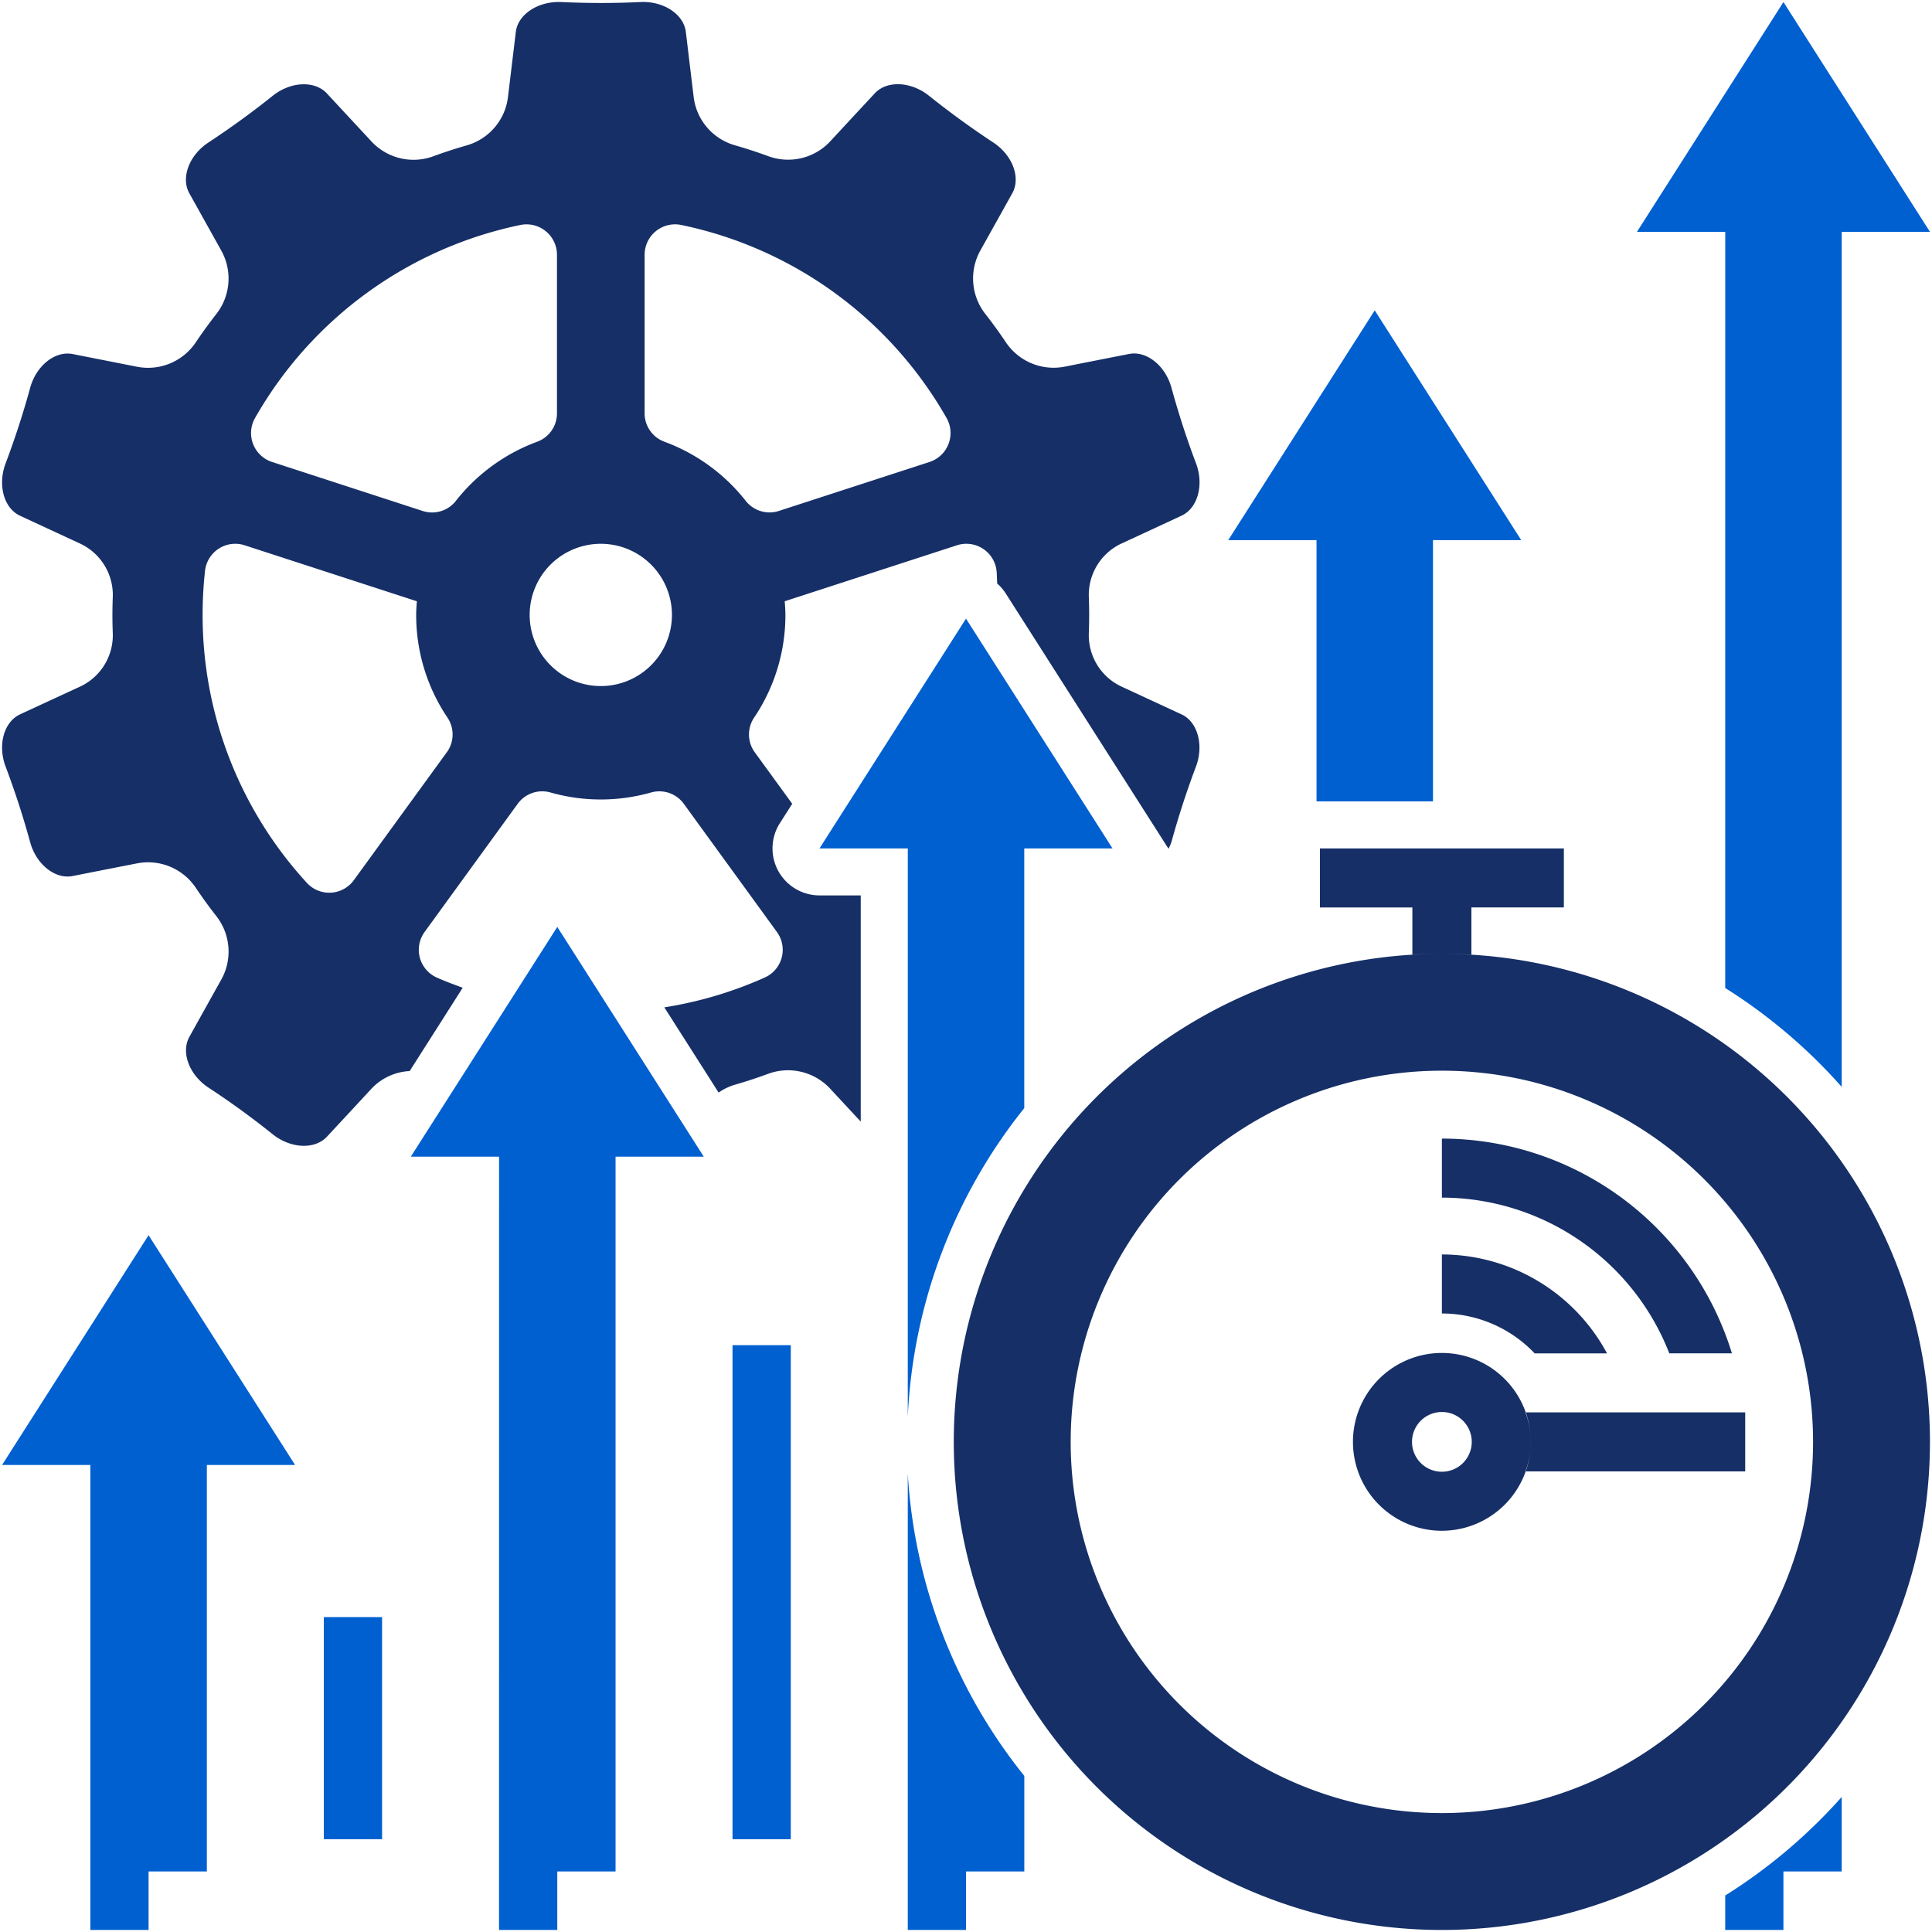
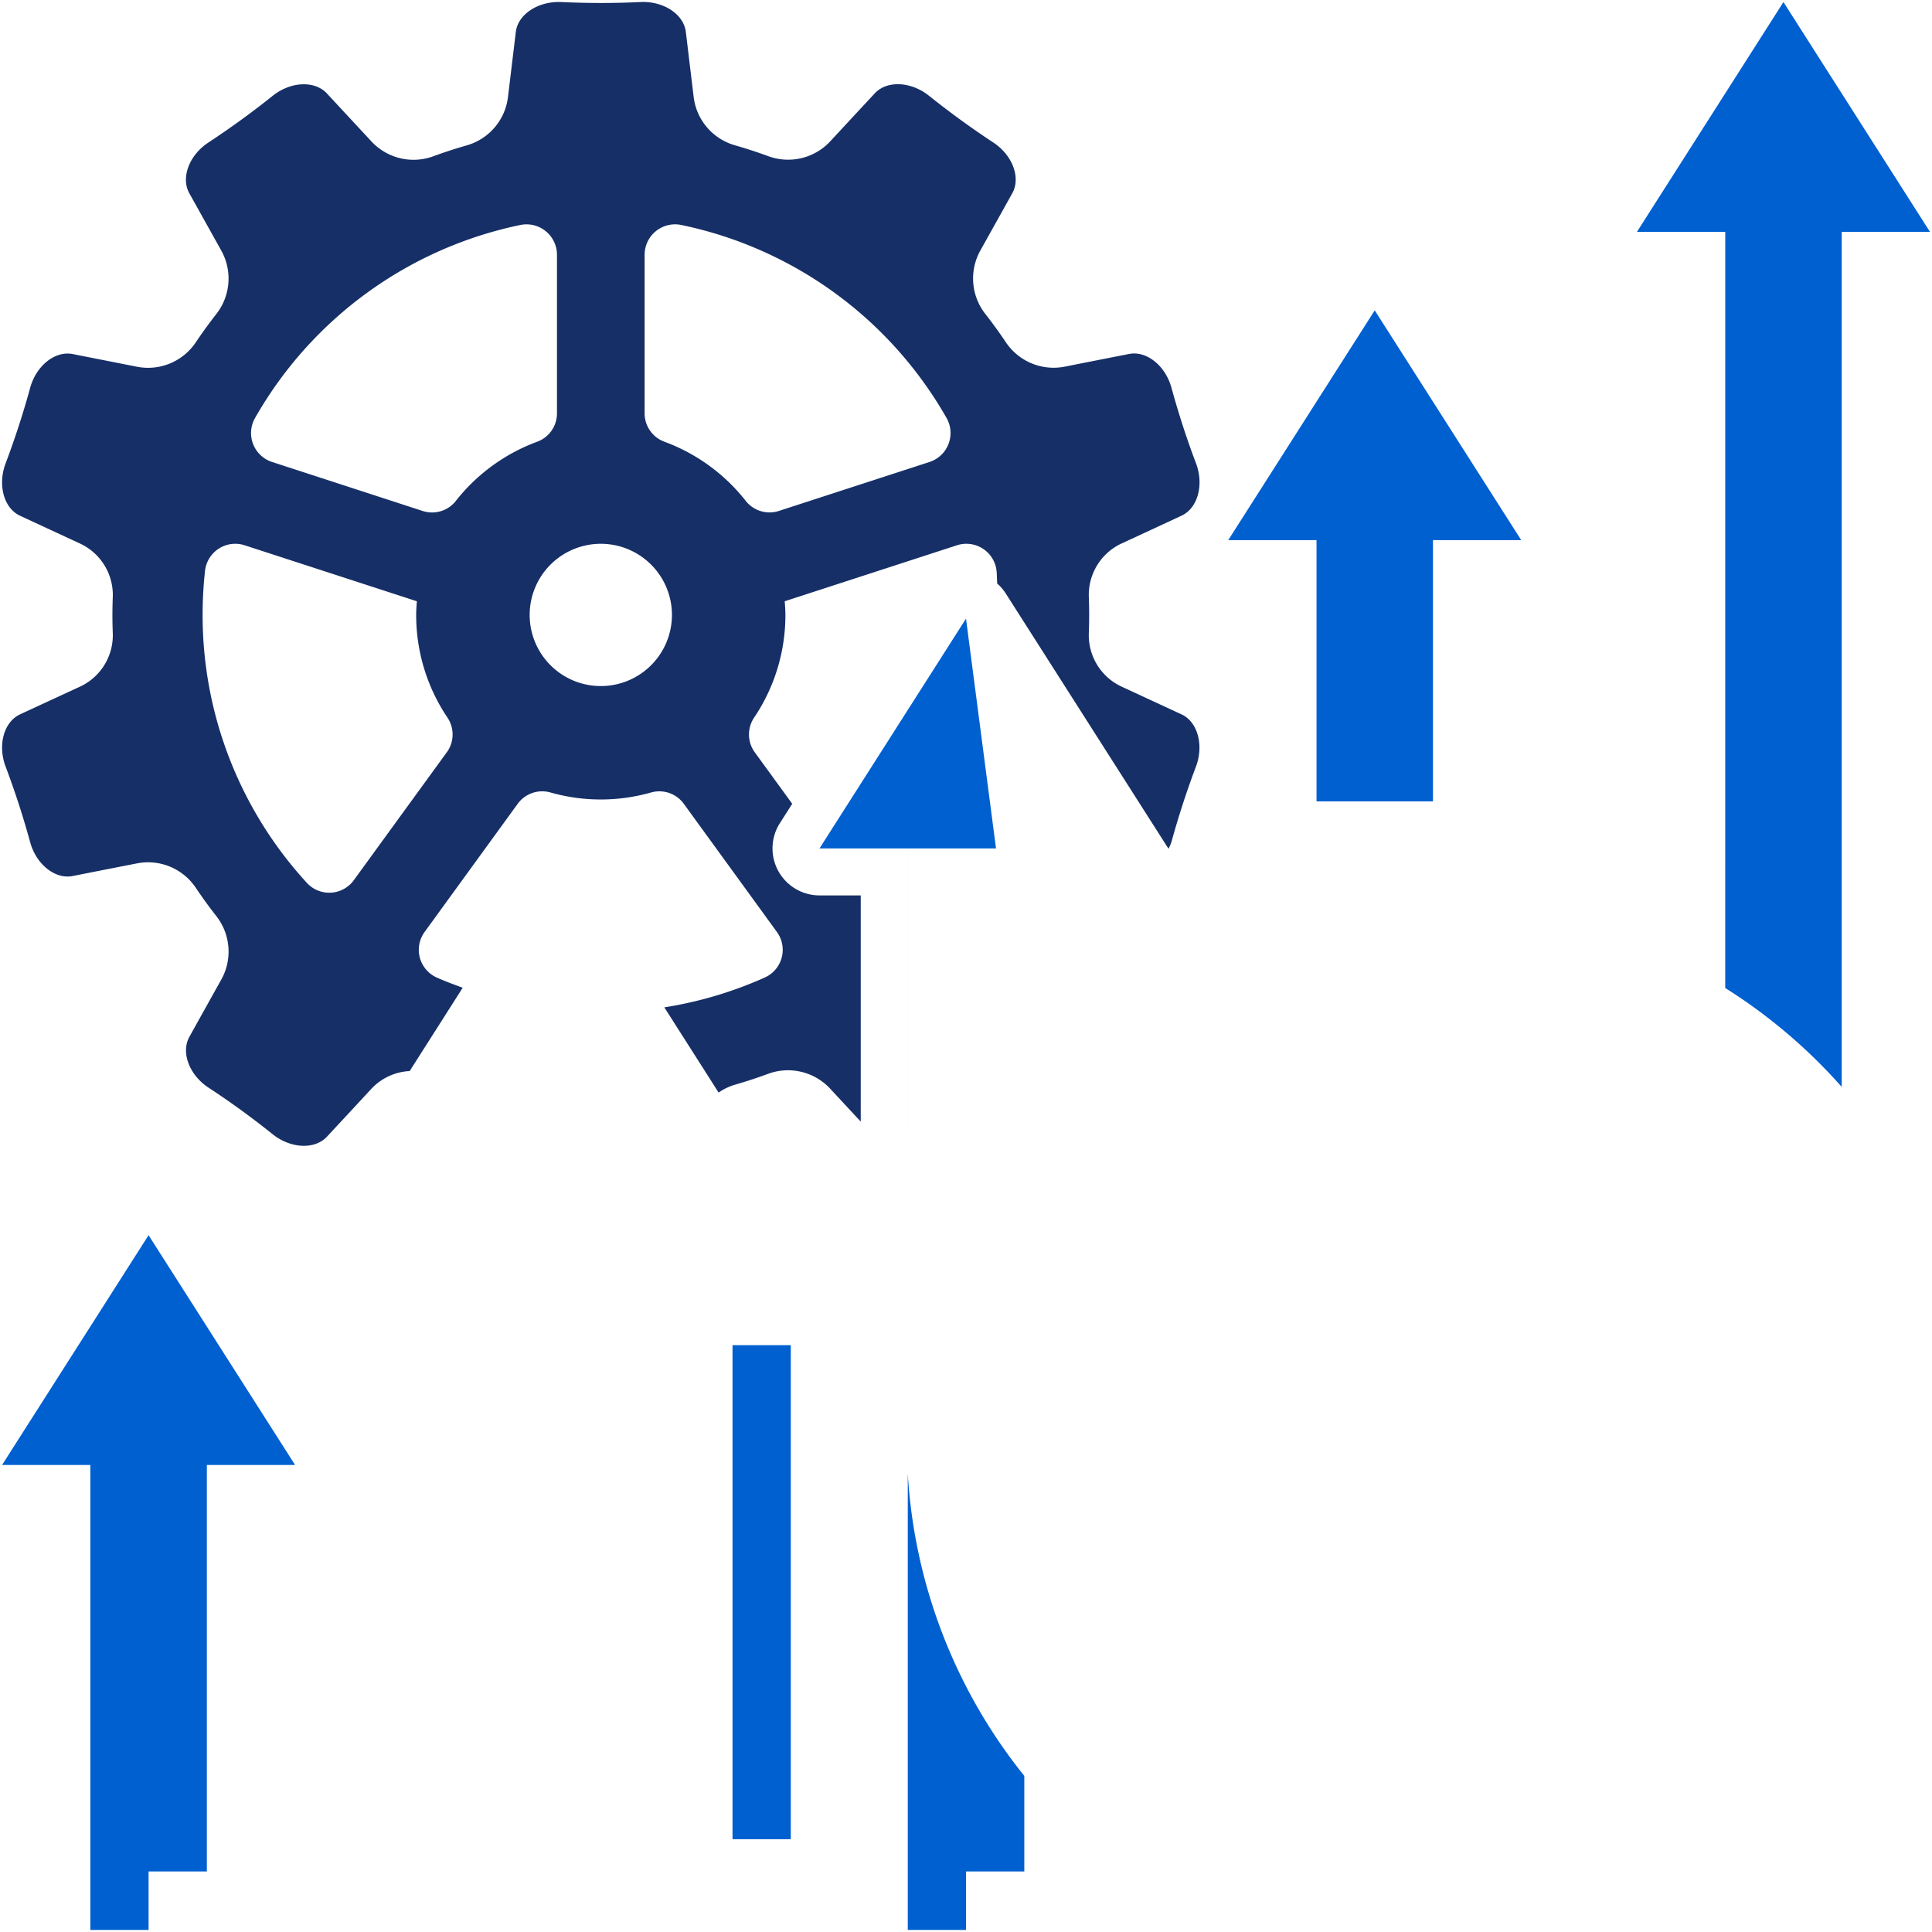
<svg xmlns="http://www.w3.org/2000/svg" width="216" height="216" viewBox="0 0 216 216">
  <defs>
    <clipPath id="clip-path">
      <rect id="長方形_23750" data-name="長方形 23750" width="216" height="216" fill="none" />
    </clipPath>
  </defs>
  <g id="グループ_13470" data-name="グループ 13470" transform="translate(0.243 0.244)">
    <g id="グループ_13469" data-name="グループ 13469" transform="translate(-0.243 -0.244)" clip-path="url(#clip-path)">
-       <path id="パス_7047" data-name="パス 7047" d="M149.617,102.349A54.569,54.569,0,1,1,95.049,47.781a54.568,54.568,0,0,1,54.569,54.569M95.049,60.85a41.5,41.5,0,1,0,41.5,41.5,41.5,41.5,0,0,0-41.5-41.5m0,51.438a9.94,9.94,0,1,1,9.939-9.939,9.953,9.953,0,0,1-9.939,9.939m0-13.279a3.34,3.34,0,1,0,3.341,3.341,3.341,3.341,0,0,0-3.341-3.341m32.426-6.558h-7A27.331,27.331,0,0,0,95.051,75.041v-6.6A33.959,33.959,0,0,1,127.477,92.45M95.051,81.395v6.6a14.3,14.3,0,0,1,10.37,4.458h8.091a20.972,20.972,0,0,0-18.46-11.056m9.331,17.653a9.279,9.279,0,0,1,0,6.6h24.579v-6.6ZM91.75,47.889c1.091-.066,2.19-.108,3.3-.108s2.208.042,3.3.108V42.595h10.338V36H81.414v6.6H91.75Z" transform="translate(66.154 58.854)" fill="#162f67" />
      <path id="パス_7048" data-name="パス 7048" d="M131.894,79.65q-3.34-1.546-6.682-3.094A6.34,6.34,0,0,1,121.5,70.6q.039-1.033.039-2.074t-.039-2.069a6.337,6.337,0,0,1,3.717-5.951q3.344-1.542,6.682-3.1c1.808-.865,2.481-3.47,1.585-5.838-1.051-2.776-1.958-5.586-2.744-8.448-.668-2.437-2.742-4.145-4.713-3.782q-3.627.71-7.252,1.43a6.429,6.429,0,0,1-6.566-2.757q-1.072-1.6-2.255-3.11a6.427,6.427,0,0,1-.594-7.1q1.8-3.229,3.6-6.453c.954-1.766-.029-4.264-2.145-5.651-2.481-1.635-4.868-3.372-7.189-5.226-1.974-1.58-4.655-1.74-6.035-.289q-2.512,2.7-5.021,5.41a6.425,6.425,0,0,1-6.945,1.622q-1.8-.658-3.654-1.191a6.42,6.42,0,0,1-4.647-5.389q-.442-3.667-.881-7.328c-.265-1.985-2.531-3.43-5.06-3.309-2.965.142-5.917.137-8.887,0C59.97-.111,57.7,1.335,57.441,3.317Q57,6.984,56.558,10.645a6.42,6.42,0,0,1-4.647,5.389q-1.853.532-3.654,1.191A6.419,6.419,0,0,1,41.315,15.6q-2.516-2.709-5.023-5.41c-1.38-1.451-4.066-1.291-6.04.294-2.318,1.858-4.705,3.585-7.189,5.223-2.111,1.385-3.094,3.882-2.14,5.649q1.8,3.225,3.6,6.453a6.432,6.432,0,0,1-.594,7.1q-1.179,1.51-2.255,3.11a6.427,6.427,0,0,1-6.563,2.757q-3.631-.718-7.255-1.43c-1.974-.363-4.051,1.348-4.716,3.788C2.357,46,1.44,48.806.394,51.585-.5,53.948.175,56.55,1.981,57.415q3.34,1.55,6.682,3.1a6.333,6.333,0,0,1,3.717,5.951c-.026.689-.042,1.377-.042,2.069s.016,1.385.042,2.074a6.336,6.336,0,0,1-3.717,5.951Q5.32,78.1,1.981,79.65C.173,80.517-.5,83.117.4,85.485c1.049,2.778,1.958,5.586,2.744,8.453.668,2.434,2.742,4.14,4.713,3.78q3.623-.718,7.255-1.427a6.422,6.422,0,0,1,6.563,2.757q1.072,1.6,2.255,3.11a6.429,6.429,0,0,1,.6,7.092q-1.806,3.229-3.6,6.461c-.954,1.758.029,4.258,2.145,5.654,2.484,1.624,4.868,3.365,7.192,5.223,1.971,1.575,4.653,1.737,6.033.287q2.512-2.7,5.023-5.412a6.29,6.29,0,0,1,4.248-1.948L51.5,110.2c-1-.371-2-.731-2.962-1.17a3.394,3.394,0,0,1-1.288-5.078l10.4-14.318a3.383,3.383,0,0,1,3.672-1.262,20.571,20.571,0,0,0,11.227,0,3.38,3.38,0,0,1,3.669,1.262l10.4,14.318a3.393,3.393,0,0,1-1.285,5.078,44.279,44.279,0,0,1-11.292,3.362l6.069,9.526a6.425,6.425,0,0,1,1.851-.883q1.853-.536,3.651-1.2a6.434,6.434,0,0,1,6.947,1.624q1.719,1.853,3.441,3.706V99.876H91.391A5.253,5.253,0,0,1,86.96,91.8l1.38-2.166-4.19-5.762a3.388,3.388,0,0,1-.06-3.888,20.506,20.506,0,0,0,3.488-11.468c0-.515-.039-1.023-.076-1.525l19.244-6.256a3.4,3.4,0,0,1,4.434,2.8c.053.484.042.991.081,1.482A5.061,5.061,0,0,1,112.2,66.1l18.208,28.559a5.629,5.629,0,0,0,.326-.736c.781-2.862,1.7-5.67,2.744-8.446.891-2.366.218-4.965-1.588-5.833M49.726,83.868,39.338,98.16A3.394,3.394,0,0,1,34.1,98.5,44.251,44.251,0,0,1,22.421,68.512a45.023,45.023,0,0,1,.276-4.976,3.4,3.4,0,0,1,4.437-2.8l19.241,6.256c-.037.5-.076,1.009-.076,1.525a20.506,20.506,0,0,0,3.488,11.468,3.388,3.388,0,0,1-.06,3.888m1.012-28.107a3.383,3.383,0,0,1-3.706,1.133L30.2,51.422a3.4,3.4,0,0,1-1.94-4.881A44.544,44.544,0,0,1,57.988,24.913a3.406,3.406,0,0,1,4.051,3.357V45.986a3.376,3.376,0,0,1-2.216,3.17,20.683,20.683,0,0,0-9.084,6.606m16.2,20.71a7.953,7.953,0,1,1,7.954-7.951,7.954,7.954,0,0,1-7.954,7.951m36.742-25.05L86.844,56.894a3.385,3.385,0,0,1-3.706-1.133,20.668,20.668,0,0,0-9.084-6.606,3.376,3.376,0,0,1-2.216-3.17V28.269a3.406,3.406,0,0,1,4.051-3.357A44.533,44.533,0,0,1,105.617,46.54a3.4,3.4,0,0,1-1.937,4.881" transform="translate(0.231 0.231)" fill="#162f67" />
      <path id="パス_7049" data-name="パス 7049" d="M62.022,68.01H75.043V38.8l9.865,0L68.53,13.113,52.154,38.8h9.868Z" transform="translate(85.166 21.585)" fill="#0060d0" />
      <path id="パス_7050" data-name="パス 7050" d="M79.406,110.232A60.092,60.092,0,0,1,92.43,121.288V25.69h9.865L85.916,0,69.538,25.69h9.87Z" transform="translate(113.476 0.229)" fill="#0060d0" />
      <rect id="長方形_23748" data-name="長方形 23748" width="6.514" height="55.236" transform="translate(81.897 150.392)" fill="#0060d0" />
      <path id="パス_7051" data-name="パス 7051" d="M38.525,62.582l0,51.041h6.514v-6.537h6.514V96.4A59.529,59.529,0,0,1,38.525,62.582" transform="translate(62.965 102.148)" fill="#0060d0" />
-       <path id="パス_7052" data-name="パス 7052" d="M73.292,87.36v3.851H79.8V84.674h6.514v-8.33A60.228,60.228,0,0,1,73.292,87.36" transform="translate(119.59 124.56)" fill="#0060d0" />
-       <path id="パス_7053" data-name="パス 7053" d="M44.637,115.477A59.551,59.551,0,0,1,57.661,80.951V51.914l9.865,0L51.147,26.225,34.769,51.914h9.87Z" transform="translate(56.853 42.939)" fill="#0060d0" />
-       <rect id="長方形_23749" data-name="長方形 23749" width="6.514" height="24.834" transform="translate(36.201 180.794)" fill="#0060d0" />
-       <path id="パス_7054" data-name="パス 7054" d="M17.385,65.026h9.87l-.005,86.453h6.514v-6.537h6.514V65.026h9.865L33.763,39.337Z" transform="translate(28.542 64.293)" fill="#0060d0" />
+       <path id="パス_7053" data-name="パス 7053" d="M44.637,115.477V51.914l9.865,0L51.147,26.225,34.769,51.914h9.87Z" transform="translate(56.853 42.939)" fill="#0060d0" />
      <path id="パス_7055" data-name="パス 7055" d="M0,78.138H9.87l0,51.987h6.511v-6.54h6.514V78.138l9.865,0L16.379,52.449Z" transform="translate(0.231 85.647)" fill="#0060d0" />
    </g>
  </g>
</svg>